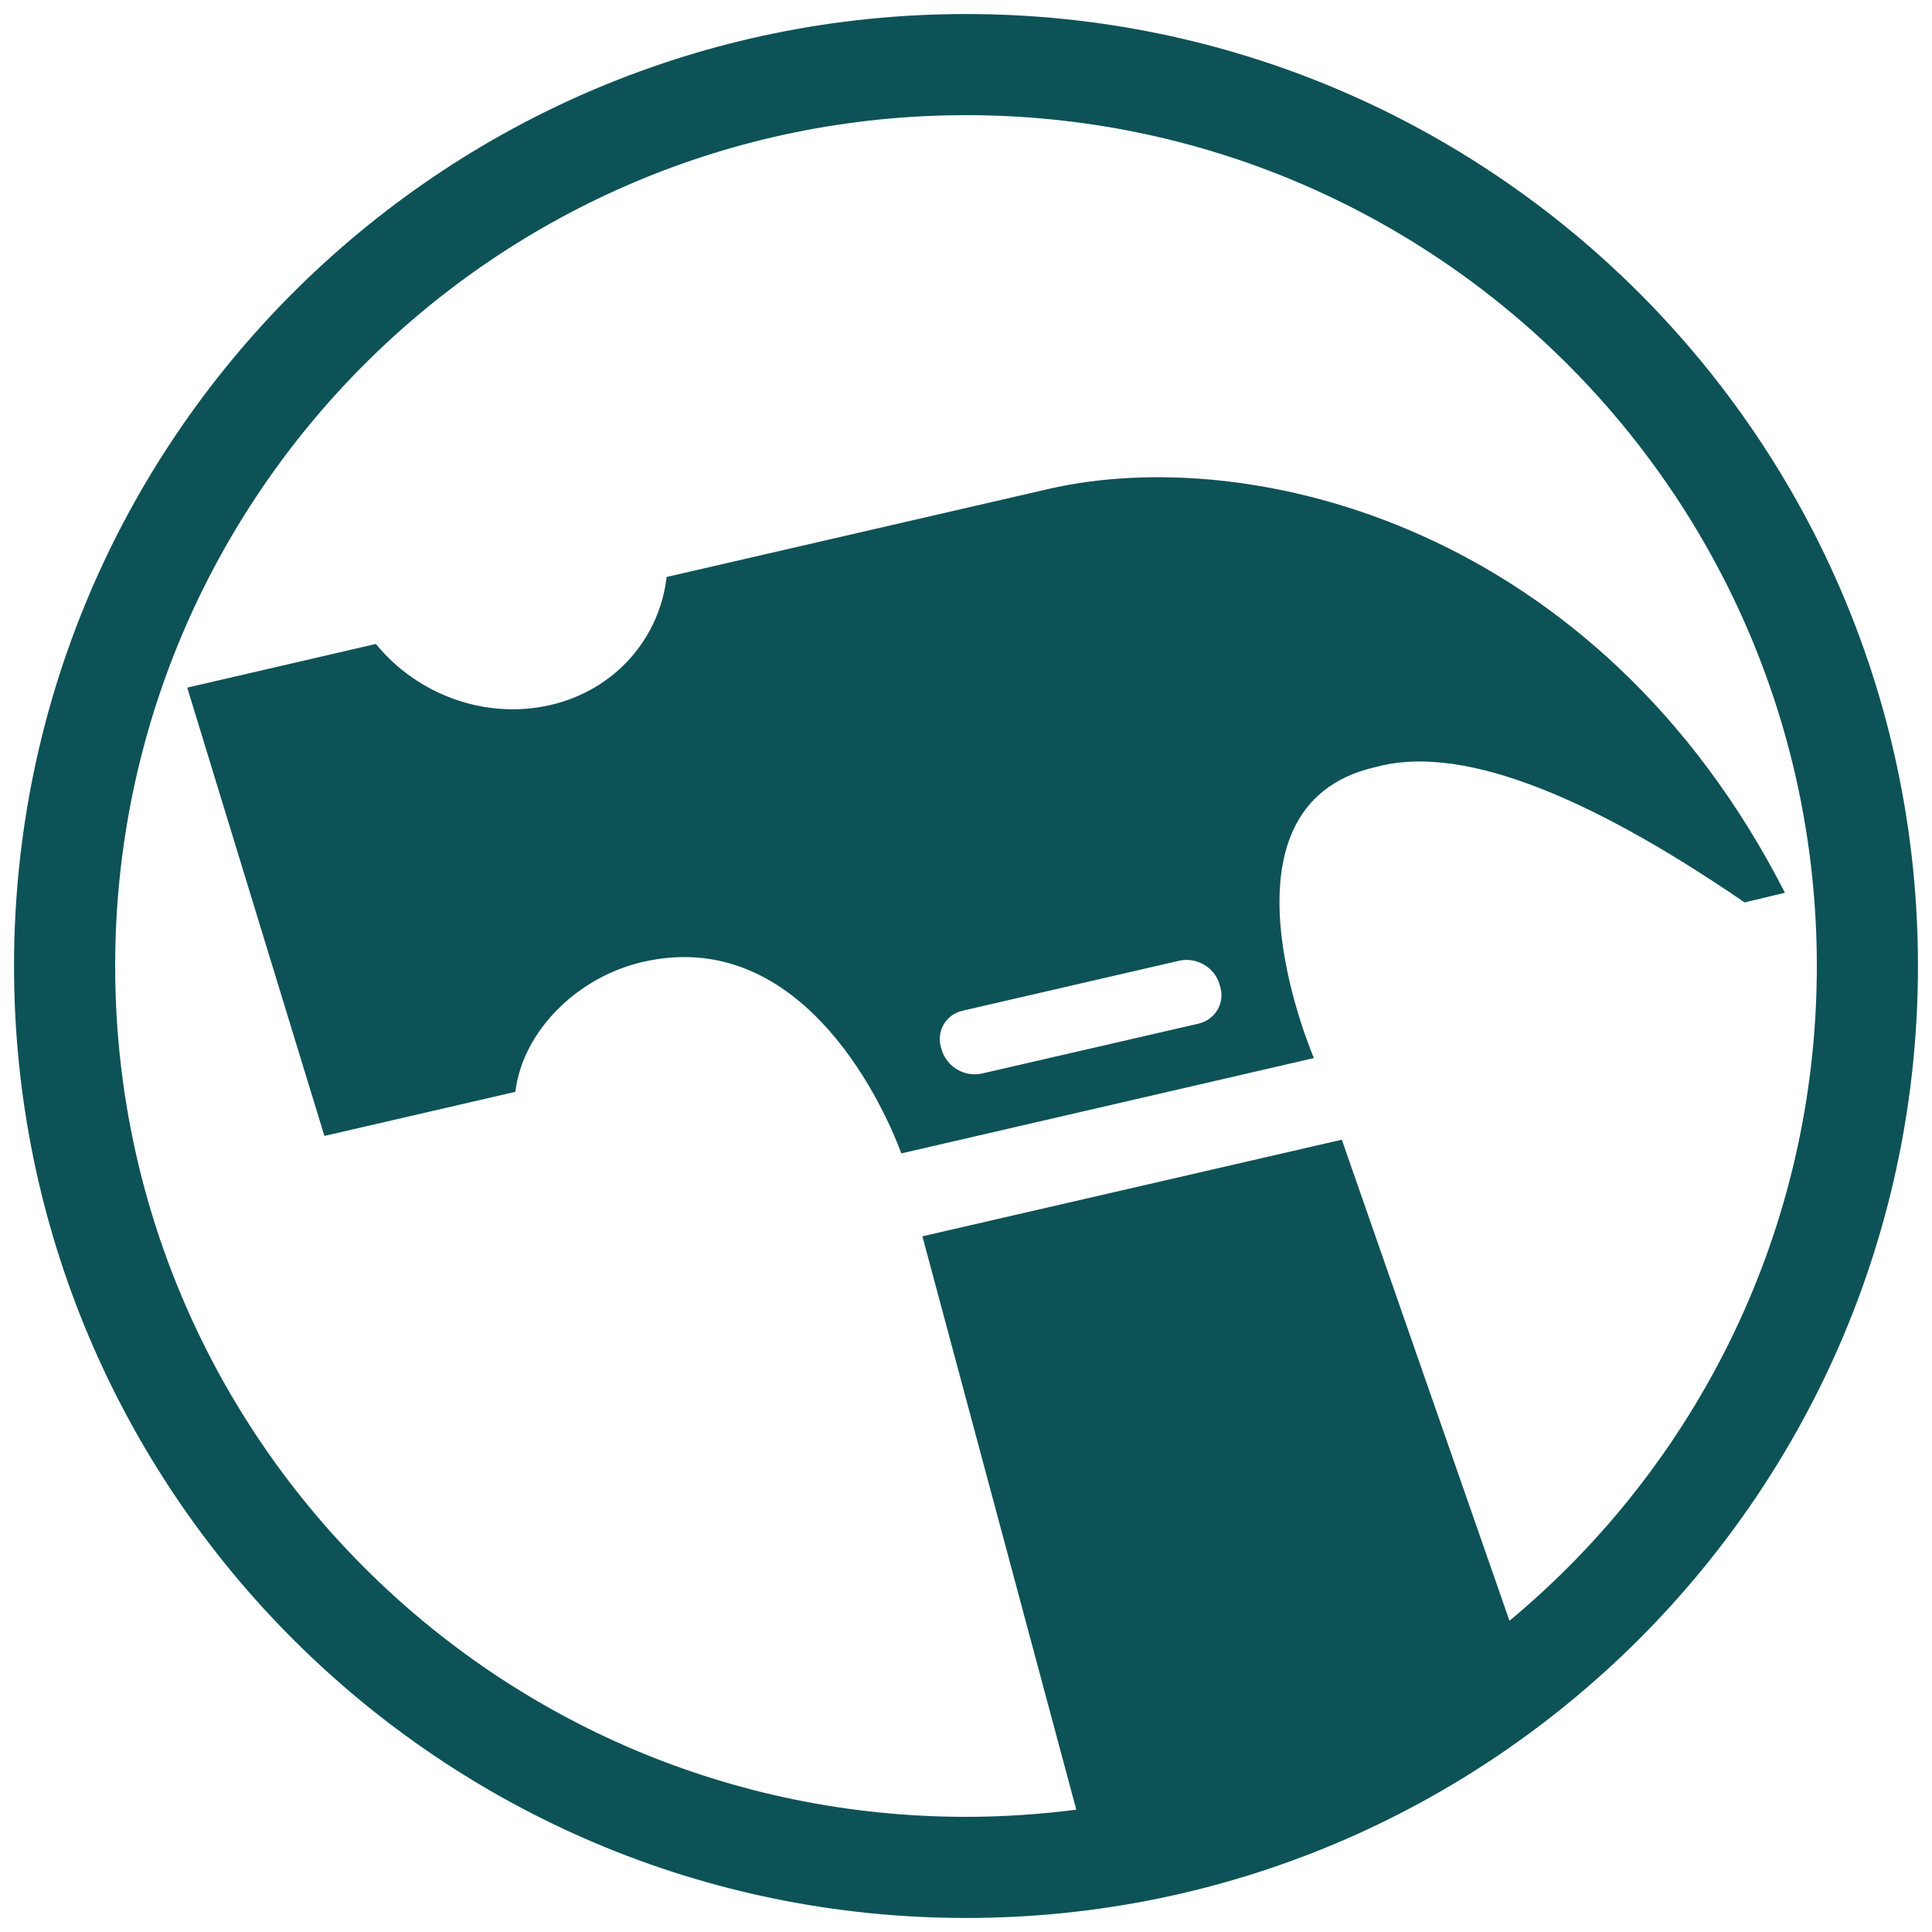
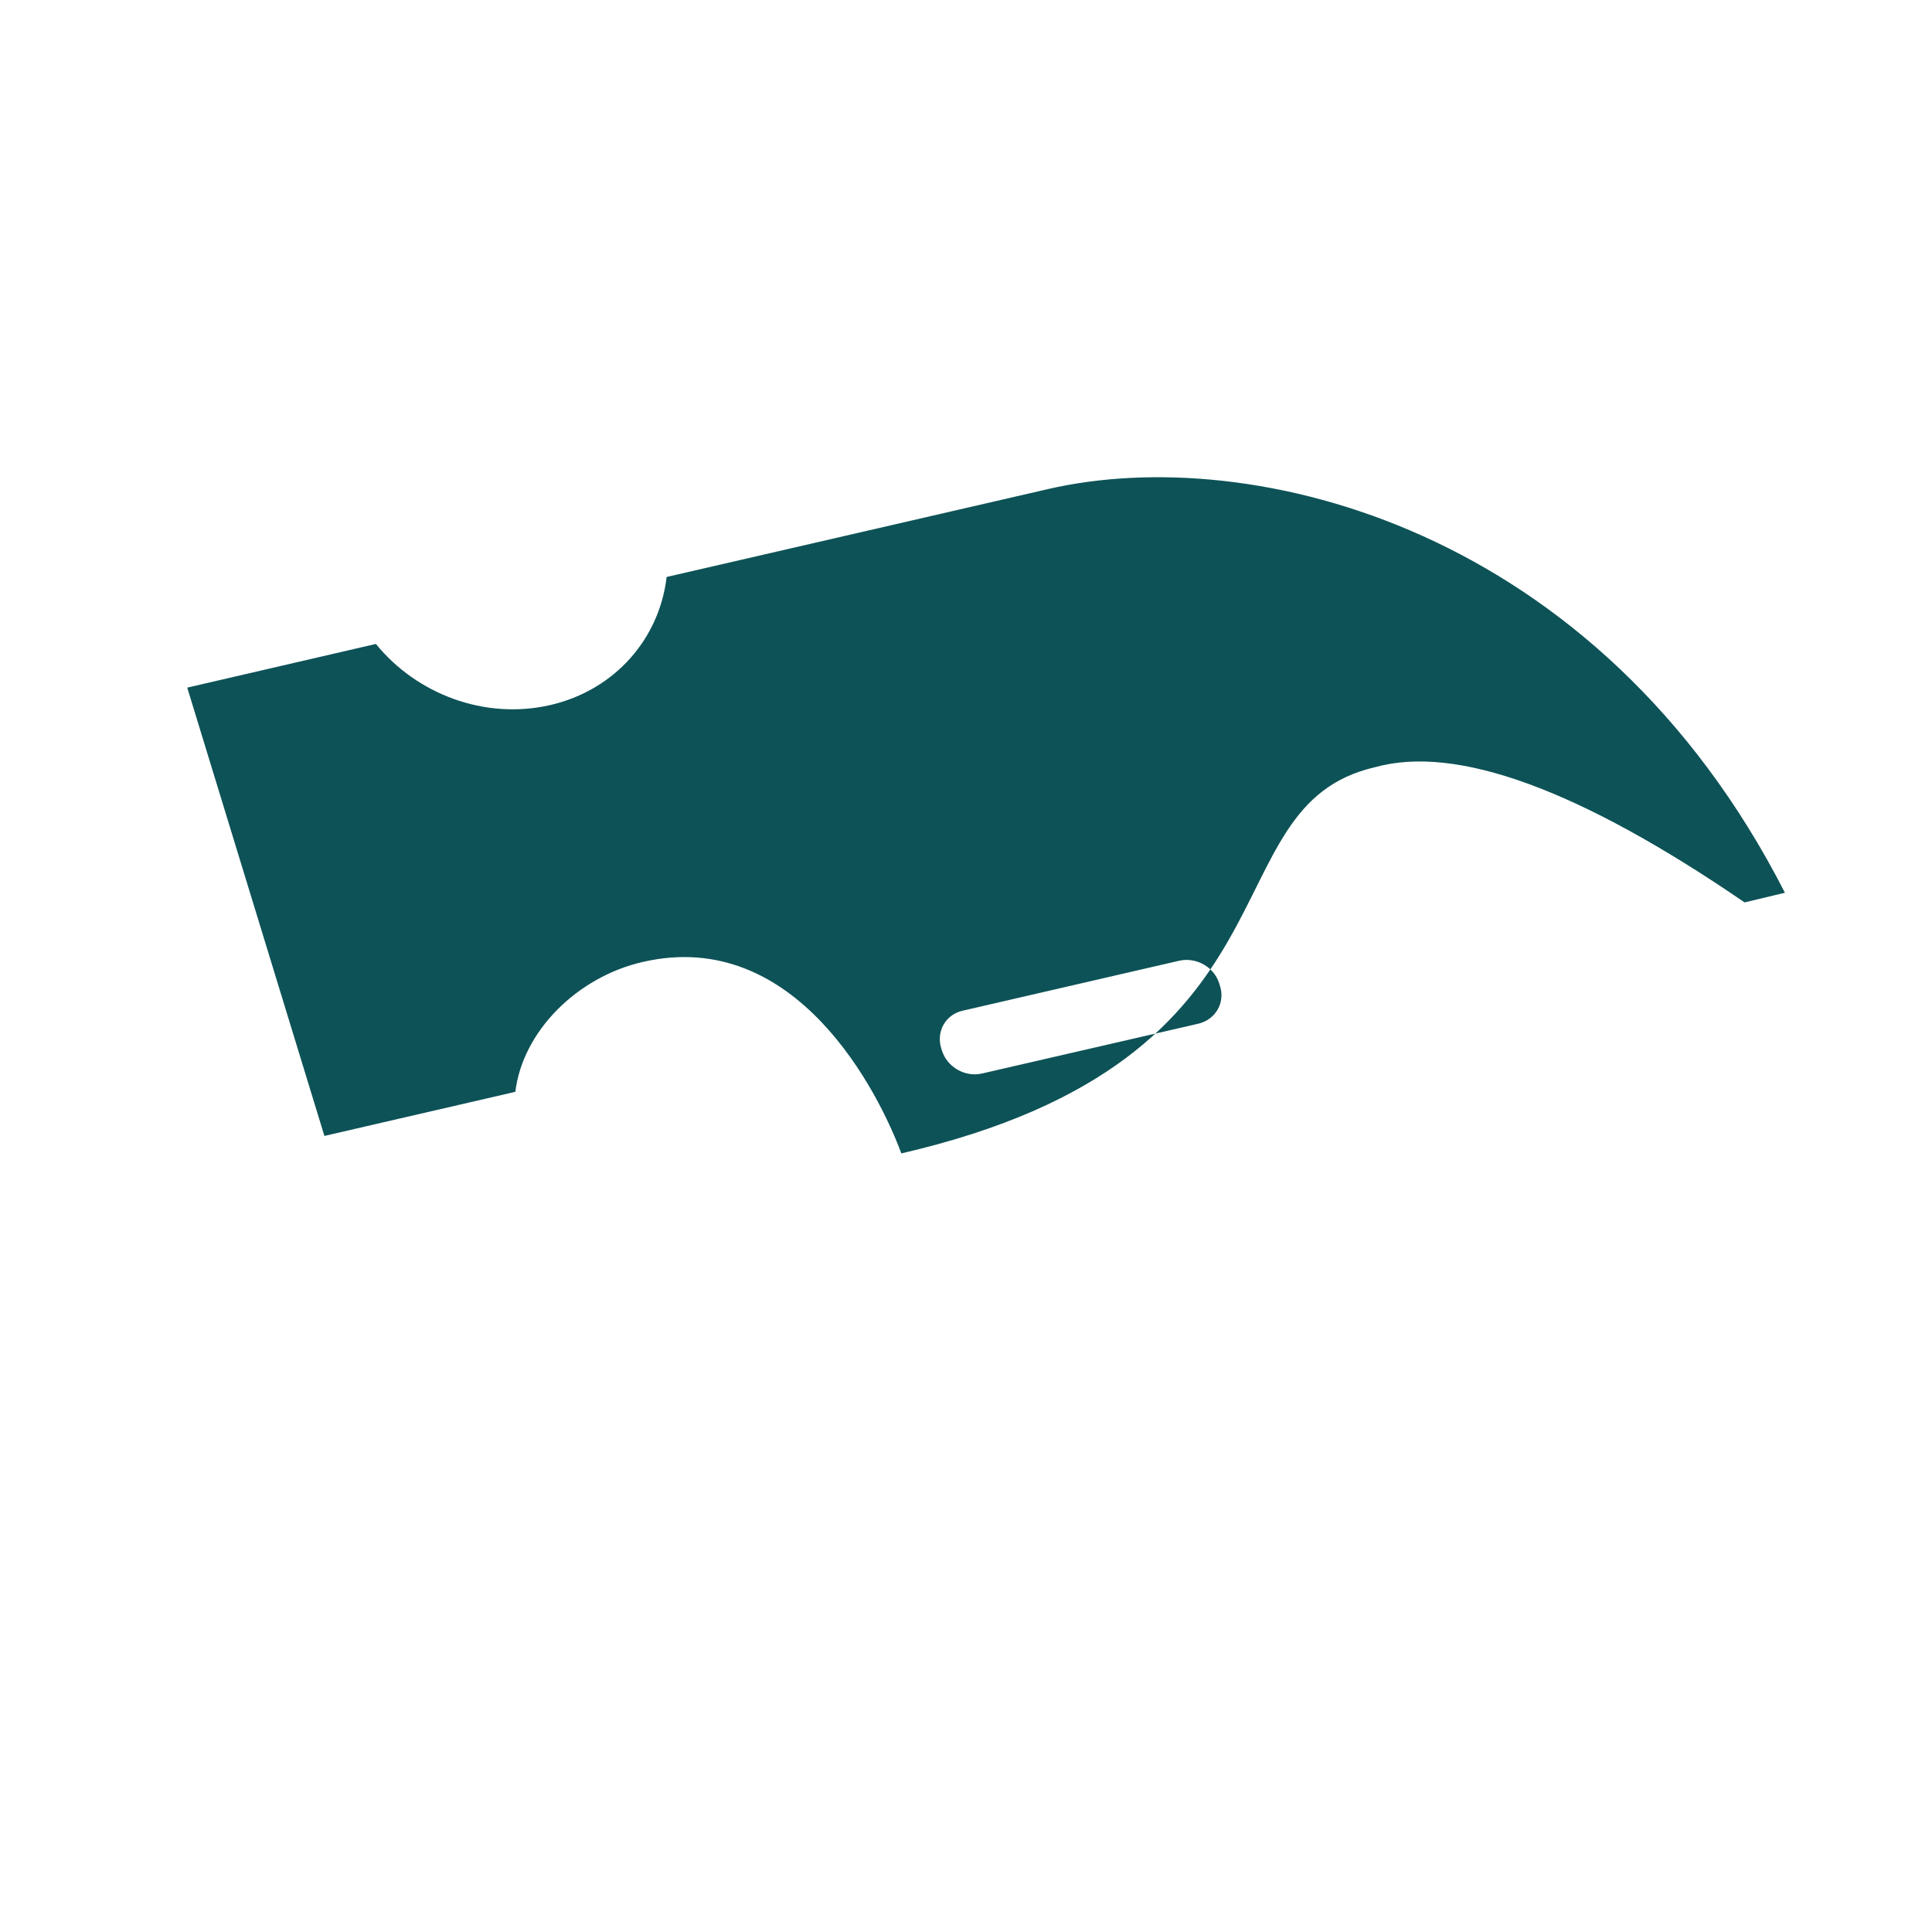
<svg xmlns="http://www.w3.org/2000/svg" width="23" height="23" viewBox="0 0 23 23" fill="none">
-   <path fill-rule="evenodd" clip-rule="evenodd" d="M11.5 0.167C5.242 0.167 0.167 5.242 0.167 11.5C0.167 17.758 5.242 22.833 11.5 22.833C17.758 22.833 22.833 17.758 22.833 11.5C22.833 5.242 17.758 0.167 11.5 0.167ZM17.97 19.295L15.974 13.568L10.981 14.718L12.813 21.544C12.382 21.599 11.944 21.629 11.5 21.629C5.906 21.629 1.371 17.094 1.371 11.5C1.371 5.906 5.906 1.371 11.5 1.371C17.094 1.371 21.629 5.906 21.629 11.5C21.629 14.634 20.207 17.435 17.97 19.295Z" fill="#0D5257" />
-   <path fill-rule="evenodd" clip-rule="evenodd" d="M12.478 5.822L7.935 6.869V6.878C7.847 7.603 7.322 8.216 6.549 8.394C5.77 8.572 4.961 8.264 4.475 7.666L2.229 8.186L3.862 13.523L6.135 12.998C6.223 12.273 6.875 11.63 7.651 11.452C9.481 11.029 10.468 13.022 10.73 13.731L15.642 12.596C15.642 12.596 14.344 9.601 16.367 9.134C17.336 8.862 18.803 9.396 20.769 10.743L21.249 10.628C19.024 6.271 14.903 5.263 12.478 5.822ZM14.269 12.186L11.69 12.78C11.488 12.826 11.277 12.705 11.213 12.506L11.204 12.476C11.144 12.276 11.259 12.077 11.461 12.032L14.039 11.437C14.242 11.392 14.456 11.512 14.516 11.712L14.525 11.742C14.586 11.938 14.471 12.137 14.269 12.186Z" fill="#0D5257" />
+   <path fill-rule="evenodd" clip-rule="evenodd" d="M12.478 5.822L7.935 6.869V6.878C7.847 7.603 7.322 8.216 6.549 8.394C5.77 8.572 4.961 8.264 4.475 7.666L2.229 8.186L3.862 13.523L6.135 12.998C6.223 12.273 6.875 11.63 7.651 11.452C9.481 11.029 10.468 13.022 10.73 13.731C15.642 12.596 14.344 9.601 16.367 9.134C17.336 8.862 18.803 9.396 20.769 10.743L21.249 10.628C19.024 6.271 14.903 5.263 12.478 5.822ZM14.269 12.186L11.69 12.78C11.488 12.826 11.277 12.705 11.213 12.506L11.204 12.476C11.144 12.276 11.259 12.077 11.461 12.032L14.039 11.437C14.242 11.392 14.456 11.512 14.516 11.712L14.525 11.742C14.586 11.938 14.471 12.137 14.269 12.186Z" fill="#0D5257" />
</svg>